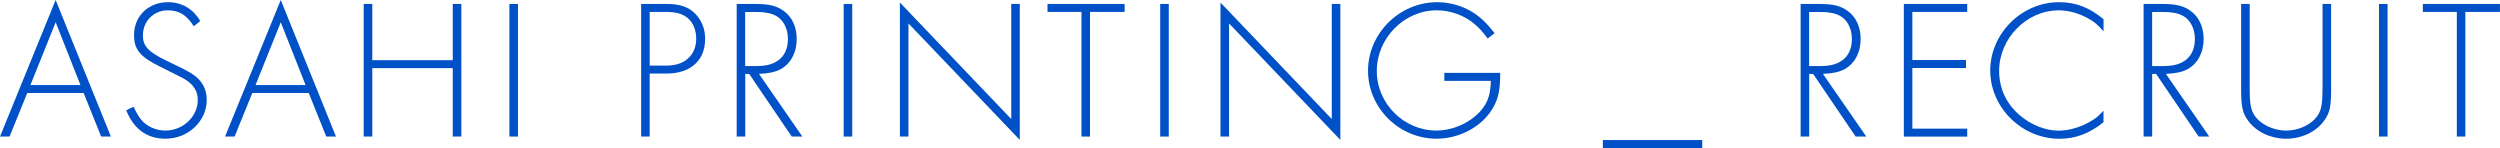
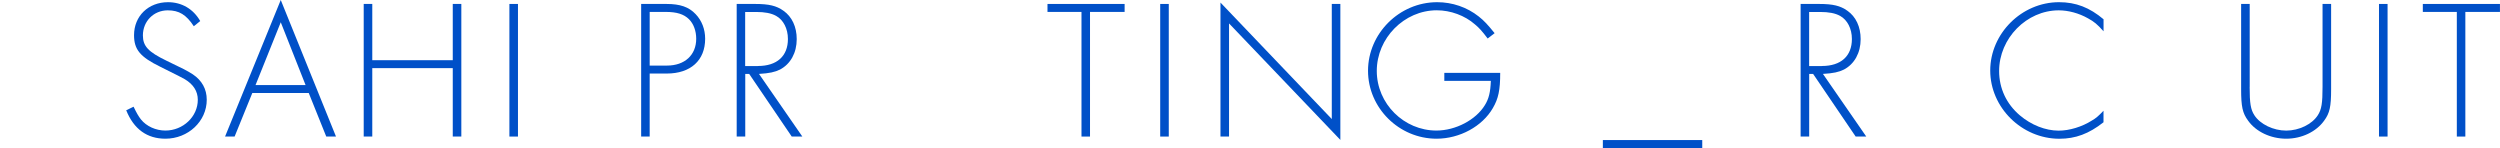
<svg xmlns="http://www.w3.org/2000/svg" id="_レイヤー_2" viewBox="0 0 536.76 31.82">
  <defs>
    <style>.cls-1{fill:#0050c8;}</style>
  </defs>
  <g id="_レイヤー_3">
-     <path class="cls-1" d="M5.85,19.97l-3.8,9.35H0L11.95,0l11.86,29.32h-2.09l-3.76-9.35H5.85ZM11.95,4.78l-5.42,13.49h10.75l-5.33-13.49Z" />
    <path class="cls-1" d="M41.61,5.63c-1.62-2.47-3.16-3.41-5.59-3.41-3.03,0-5.34,2.35-5.34,5.38,0,2.3,1.15,3.54,5.04,5.42,3.67,1.75,4.4,2.13,5.68,2.94,1.96,1.32,2.99,3.16,2.99,5.46,0,4.61-3.97,8.36-8.88,8.36-3.93,0-6.78-2.05-8.41-6.1l1.58-.77c.68,1.41,1.03,2.01,1.58,2.73,1.2,1.49,3.2,2.39,5.25,2.39,3.8,0,6.96-2.99,6.96-6.61,0-1.84-.98-3.33-2.77-4.4-.94-.51-1.07-.6-5.29-2.69-4.35-2.13-5.63-3.71-5.63-6.78,0-4.1,3.07-7.08,7.3-7.08,2.94,0,5.42,1.45,6.91,4.05l-1.37,1.11Z" />
    <path class="cls-1" d="M54.17,19.97l-3.8,9.35h-2.05L60.28,0l11.86,29.32h-2.09l-3.76-9.35h-12.12ZM60.28,4.78l-5.42,13.49h10.75l-5.33-13.49Z" />
    <path class="cls-1" d="M97.21,12.93V.85h1.84v28.46h-1.84v-14.68h-17.28v14.68h-1.84V.85h1.84v12.08h17.28Z" />
    <path class="cls-1" d="M111.21,29.32h-1.84V.85h1.84v28.46Z" />
    <path class="cls-1" d="M139.5,29.32h-1.84V.85h5.46c2.9,0,4.78.64,6.23,2.18,1.32,1.37,2.05,3.24,2.05,5.29,0,4.65-3.12,7.47-8.24,7.47h-3.67v13.53ZM143.21,14.08c3.8,0,6.27-2.26,6.27-5.76,0-1.66-.55-3.2-1.54-4.18-1.11-1.11-2.65-1.58-4.99-1.58h-3.46v11.52h3.71Z" />
    <path class="cls-1" d="M172.25,29.32h-2.26l-9.13-13.44h-.85v13.44h-1.84V.85h4.01c2.9,0,4.52.38,6.02,1.45,1.84,1.28,2.86,3.46,2.86,6.1,0,2.94-1.32,5.33-3.58,6.53-1.11.55-2.3.81-4.52.94l9.3,13.44ZM162.73,14.17c4.1,0,6.44-2.13,6.44-5.8,0-2.22-.98-4.1-2.52-4.95-1.07-.6-2.48-.85-4.31-.85h-2.35v11.61h2.73Z" />
-     <path class="cls-1" d="M182.98,29.32h-1.84V.85h1.84v28.46Z" />
-     <path class="cls-1" d="M193.22.55l23.9,25.01V.85h1.83v29.19l-23.9-25.01v24.28h-1.84V.55Z" />
    <path class="cls-1" d="M234.04,29.32h-1.84V2.56h-7.3V.85h16.56v1.71h-7.43v26.76Z" />
    <path class="cls-1" d="M250.94,29.32h-1.84V.85h1.84v28.46Z" />
    <path class="cls-1" d="M262.04.55l23.9,25.01V.85h1.84v29.19l-23.9-25.01v24.28h-1.84V.55Z" />
    <path class="cls-1" d="M322.1,15.66c0,3.67-.38,5.5-1.58,7.55-2.26,3.93-7.13,6.57-12.08,6.57-8.07,0-14.72-6.61-14.72-14.59s6.7-14.72,14.85-14.72c3.24,0,6.4,1.07,8.92,3.07,1.15.9,1.96,1.79,3.41,3.58l-1.49,1.15c-1.19-1.58-1.84-2.3-2.73-3.03-2.18-1.92-5.25-3.03-8.19-3.03-7,0-12.89,5.97-12.89,13.02s5.85,12.8,12.8,12.8c4.14,0,8.49-2.3,10.41-5.46.85-1.37,1.19-2.77,1.28-5.21h-9.99v-1.71h11.99Z" />
    <path class="cls-1" d="M365.48,30.07v1.75h-21.34v-1.75h21.34Z" />
    <path class="cls-1" d="M400.68,29.32h-2.26l-9.13-13.44h-.85v13.44h-1.84V.85h4.01c2.9,0,4.52.38,6.02,1.45,1.84,1.28,2.86,3.46,2.86,6.1,0,2.94-1.32,5.33-3.58,6.53-1.11.55-2.3.81-4.52.94l9.3,13.44ZM391.17,14.17c4.1,0,6.44-2.13,6.44-5.8,0-2.22-.98-4.1-2.52-4.95-1.07-.6-2.47-.85-4.31-.85h-2.35v11.61h2.73Z" />
-     <path class="cls-1" d="M410.59,2.56v10.33h11.52v1.71h-11.52v13.02h11.78v1.71h-13.61V.85h13.61v1.71h-11.78Z" />
    <path class="cls-1" d="M451.62,6.7c-1.32-1.49-2.01-2.05-3.33-2.77-1.96-1.11-4.23-1.71-6.27-1.71-6.91,0-12.8,6.02-12.8,13.02,0,3.76,1.58,7.08,4.44,9.52,2.47,2.09,5.5,3.29,8.36,3.29,2.26,0,4.99-.81,7.13-2.18.9-.51,1.41-.98,2.48-2.09v2.47c-3.12,2.47-6.02,3.54-9.47,3.54-8.07,0-14.85-6.7-14.85-14.64s6.74-14.68,14.77-14.68c3.63,0,6.57,1.15,9.56,3.67v2.56Z" />
-     <path class="cls-1" d="M474.32,29.32h-2.26l-9.13-13.44h-.85v13.44h-1.84V.85h4.01c2.9,0,4.52.38,6.02,1.45,1.84,1.28,2.86,3.46,2.86,6.1,0,2.94-1.32,5.33-3.58,6.53-1.11.55-2.3.81-4.52.94l9.3,13.44ZM464.81,14.17c4.1,0,6.44-2.13,6.44-5.8,0-2.22-.98-4.1-2.52-4.95-1.07-.6-2.47-.85-4.31-.85h-2.35v11.61h2.73Z" />
    <path class="cls-1" d="M483.01,18.65c0,3.5.21,4.87,1.02,6.1,1.24,1.92,4.06,3.29,6.83,3.29s5.55-1.37,6.78-3.29c.81-1.24,1.02-2.6,1.02-6.1V.85h1.84v18.31c0,3.76-.3,5.12-1.49,6.74-1.71,2.39-4.82,3.88-8.15,3.88s-6.49-1.49-8.19-3.88c-1.19-1.62-1.49-2.99-1.49-6.74V.85h1.84v17.79Z" />
    <path class="cls-1" d="M512.62,29.32h-1.84V.85h1.84v28.46Z" />
    <path class="cls-1" d="M529.33,29.32h-1.84V2.56h-7.3V.85h16.56v1.71h-7.43v26.76Z" />
  </g>
</svg>